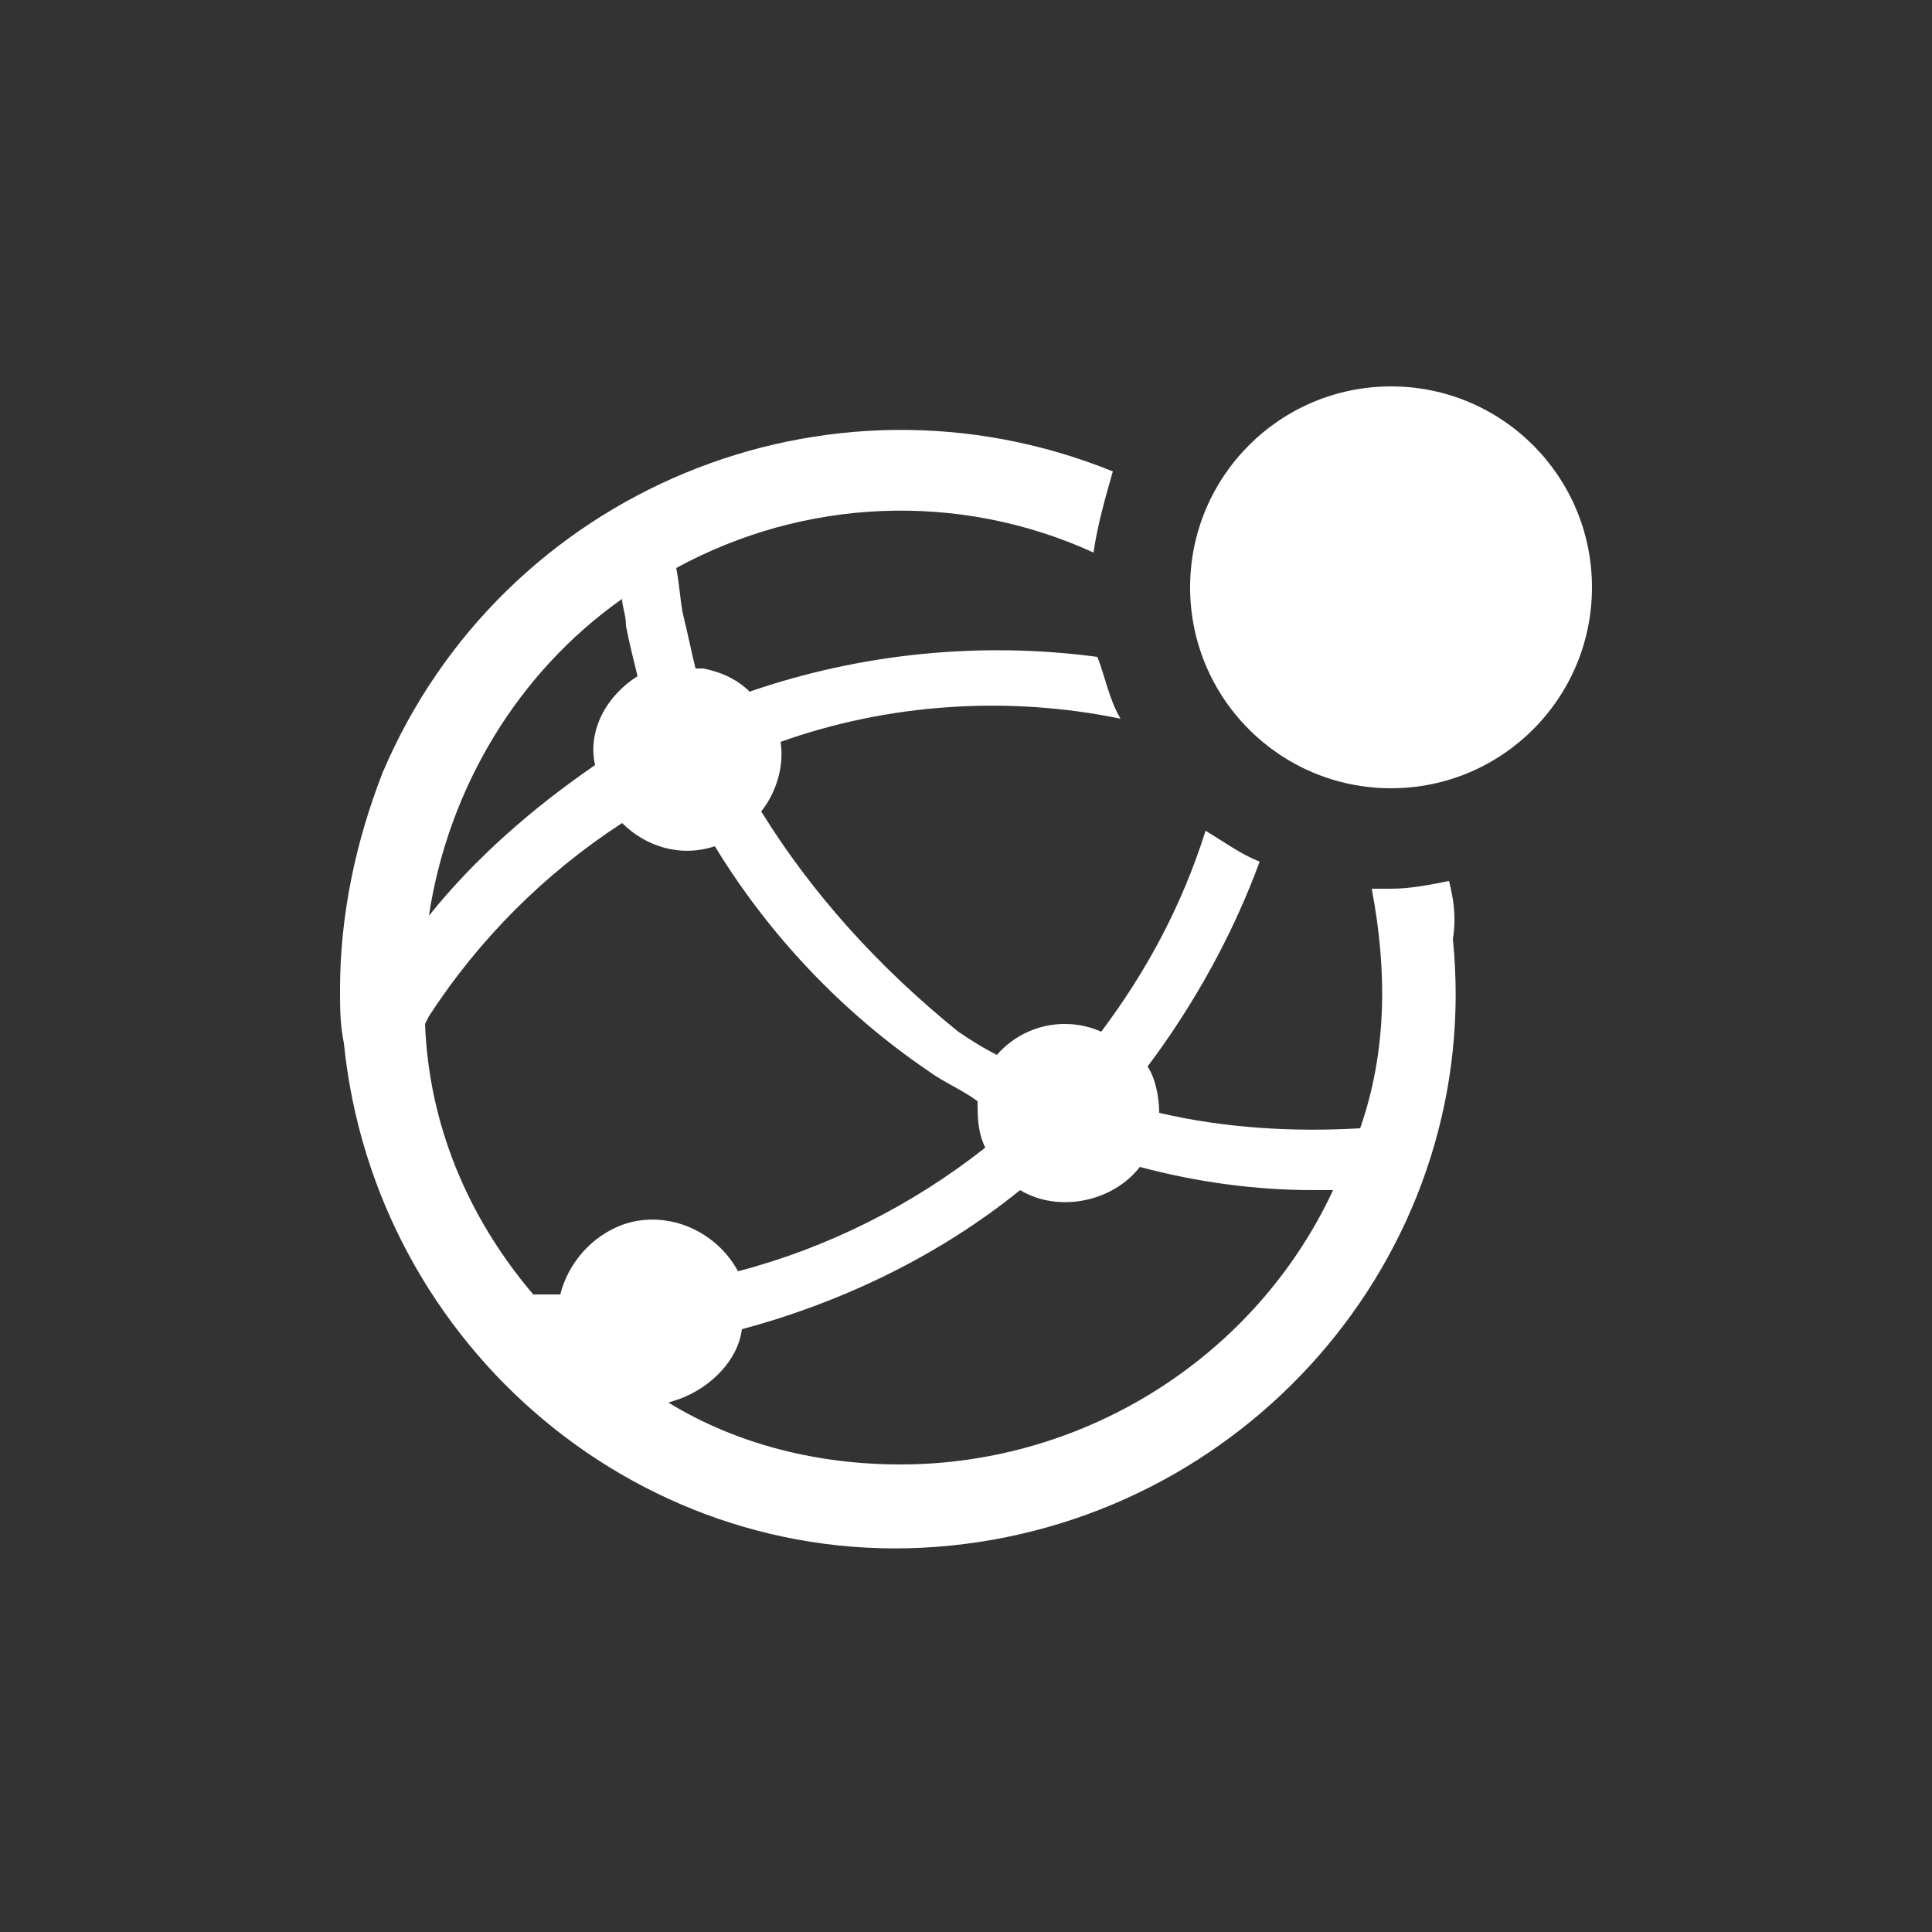
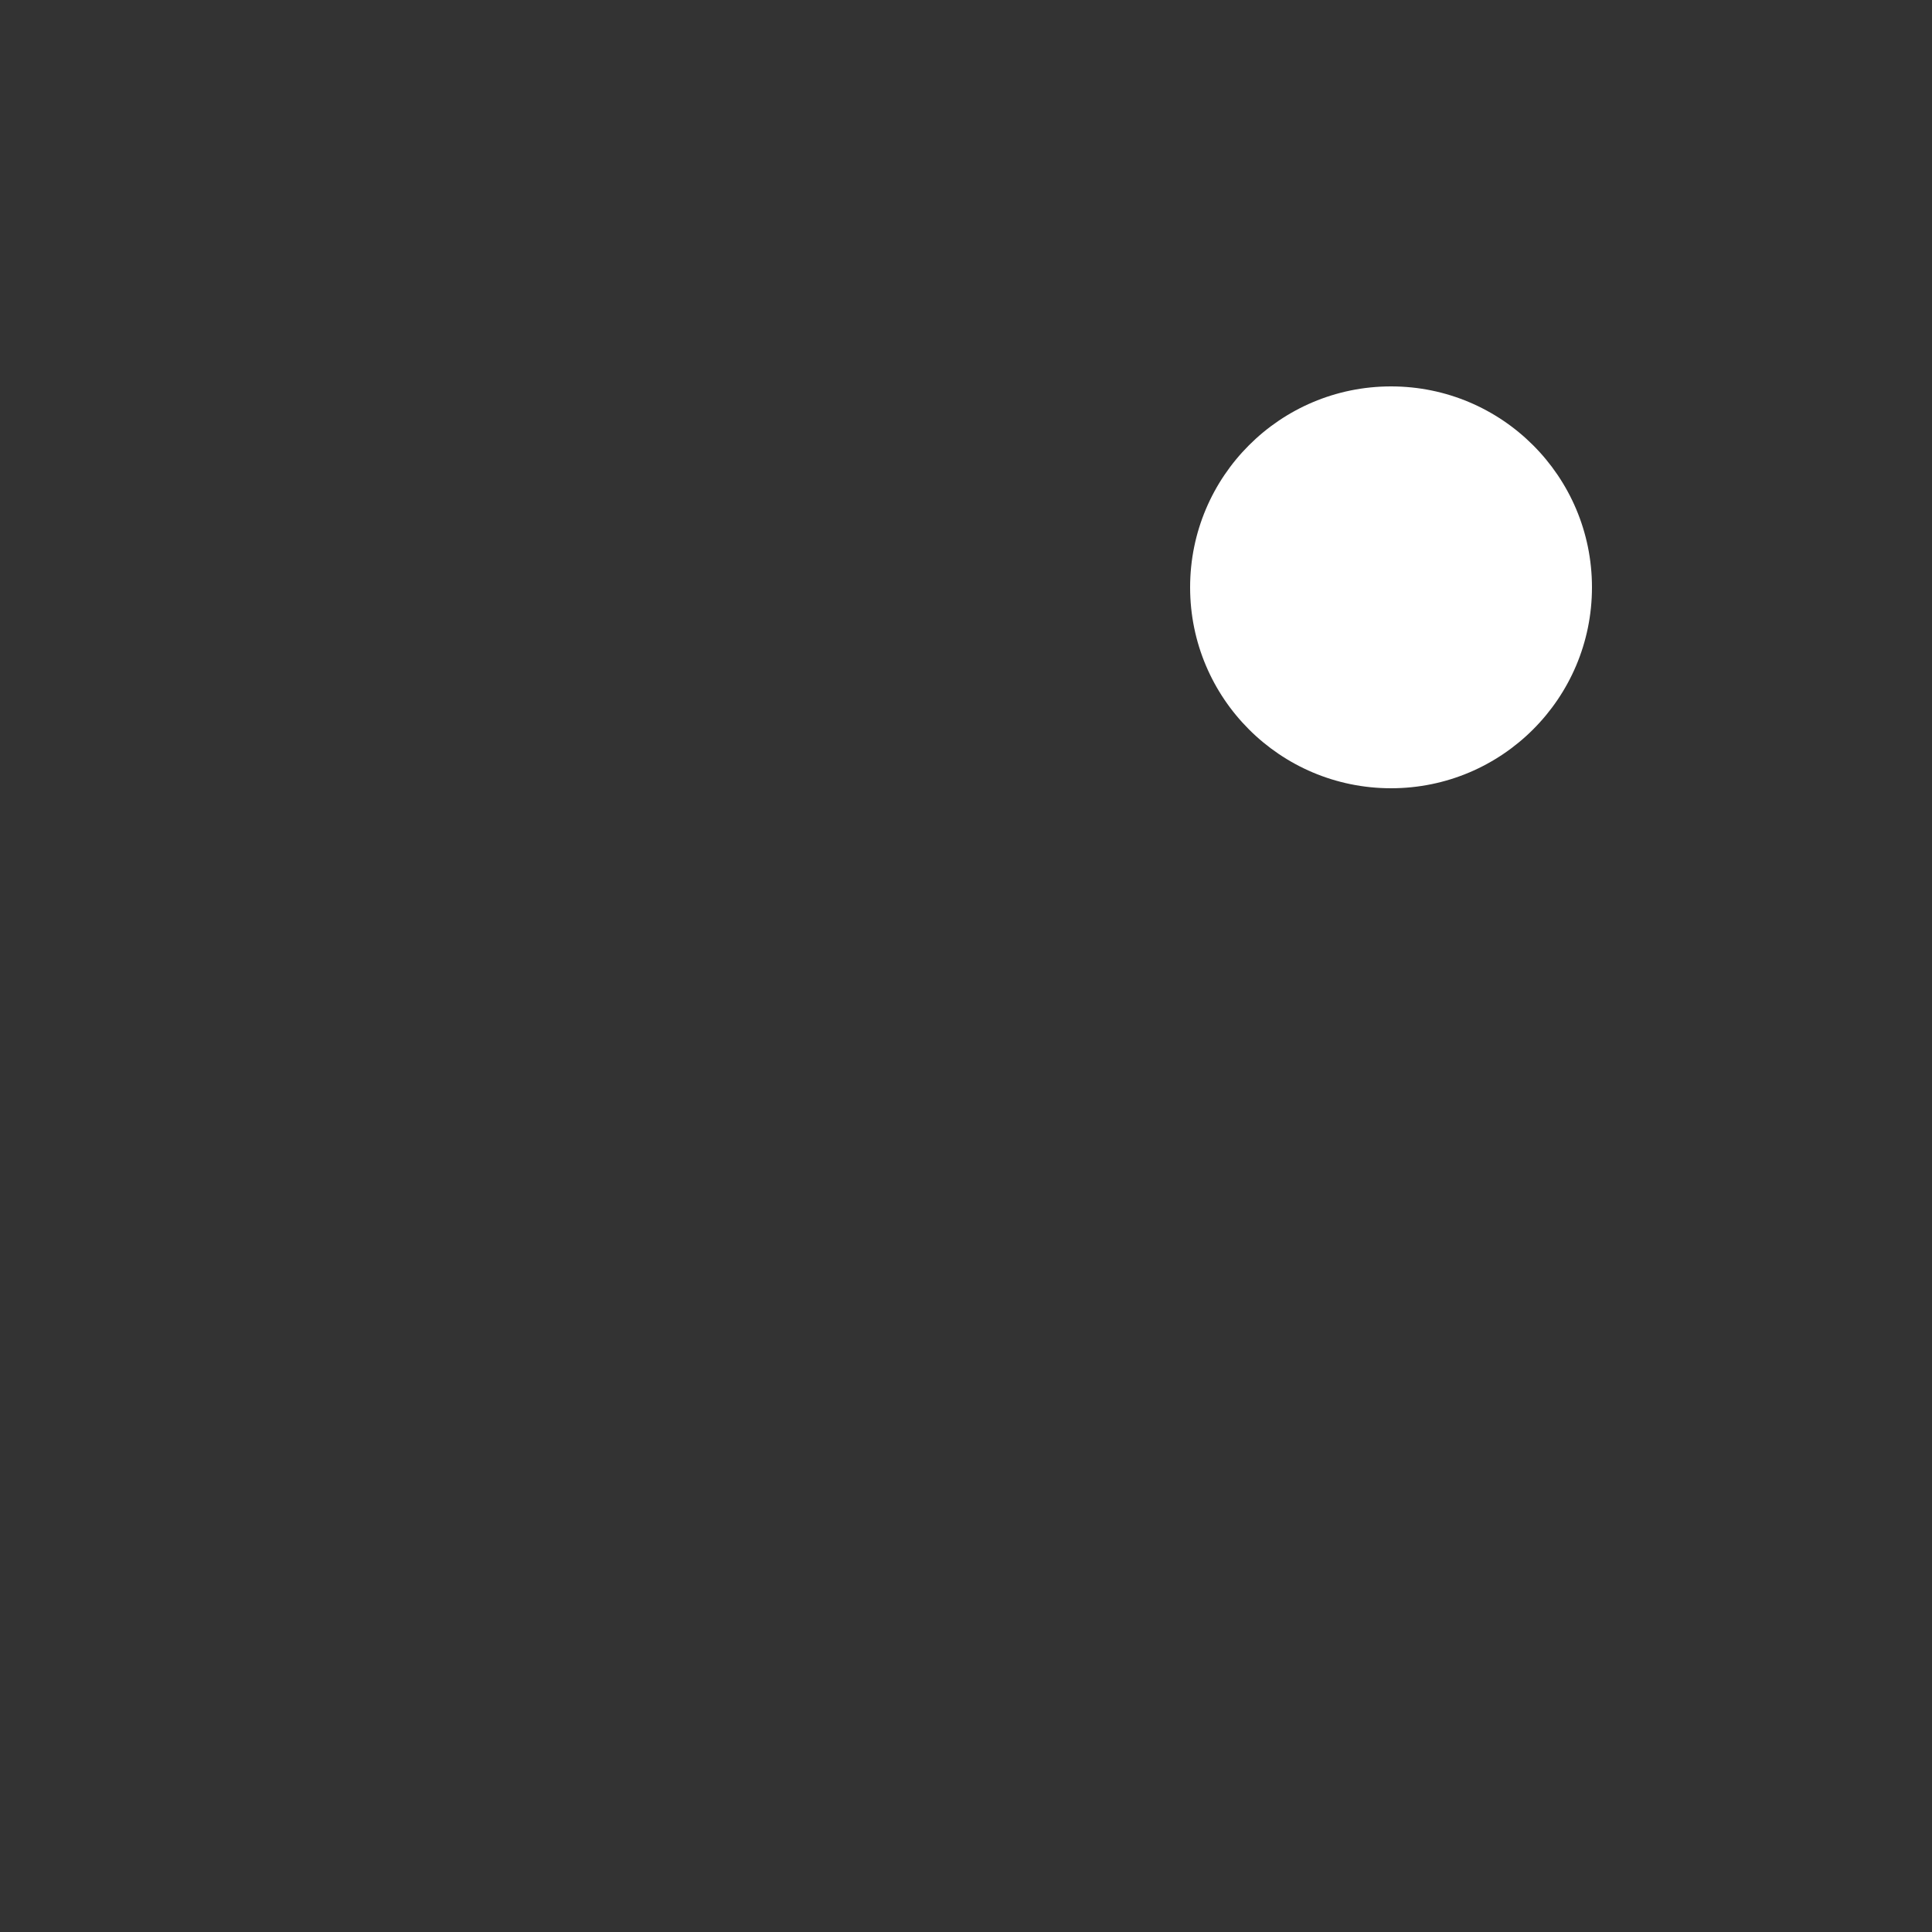
<svg xmlns="http://www.w3.org/2000/svg" version="1.1" id="Layer_1" x="0px" y="0px" viewBox="0 0 50 50" style="enable-background:new 0 0 50 50;" xml:space="preserve">
  <rect x="0" y="0" width="50" height="50" fill="#333333" stroke="none" />
  <style type="text/css">
	.st0{fill:#FFFFFF;}
</style>
  <g>
-     <path class="st0" d="M37.5,22.8C37,22.9,36.5,23,36,23h-0.5c0.4,2.1,0.4,4.2-0.3,6.2c-1.7,0.1-3.5,0-5.2-0.4c0-0.4-0.1-0.9-0.3-1.2   c1.2-1.6,2.2-3.4,2.9-5.3c-0.5-0.2-0.9-0.5-1.4-0.8c-0.6,1.9-1.5,3.6-2.7,5.2c-0.9-0.4-2-0.2-2.7,0.6c-0.4-0.2-0.7-0.4-1-0.6   C22.7,25,21,23.1,19.7,21c0.4-0.5,0.6-1.2,0.5-1.8c2.8-1,5.9-1.2,8.8-0.6c-0.3-0.5-0.4-1.1-0.6-1.6c-3-0.4-6.1-0.1-9,0.9   c-0.3-0.3-0.7-0.5-1.2-0.6H18c-0.1-0.4-0.2-0.9-0.3-1.3c-0.1-0.4-0.1-0.8-0.2-1.3c3.3-1.8,7.3-2,10.8-0.4c0.1-0.7,0.3-1.4,0.5-2.1   C21.4,9.2,13,12.7,9.9,20c-0.7,1.8-1.1,3.7-1.1,5.6c0,0.5,0,0.9,0.1,1.4c0.8,7.9,7.8,13.8,15.7,13s13.8-7.8,13-15.7   C37.7,23.7,37.6,23.2,37.5,22.8L37.5,22.8z M16.1,15.5c0,0.2,0.1,0.4,0.1,0.7c0.1,0.5,0.2,0.9,0.3,1.3c-0.8,0.5-1.3,1.4-1.1,2.3   c-1.6,1.1-3.1,2.4-4.3,3.9C11.6,20.4,13.4,17.4,16.1,15.5z M16.1,31.7c-0.8,0.3-1.4,1-1.6,1.8h-0.7c-1.7-2-2.7-4.4-2.8-7l0.1-0.2   c1.3-2,3-3.7,5-5c0.6,0.6,1.5,0.9,2.4,0.6c1.4,2.3,3.3,4.3,5.5,5.8c0.4,0.3,0.9,0.5,1.3,0.8c0,0.4,0,0.8,0.2,1.2   c-1.9,1.5-4.1,2.6-6.4,3.2C18.5,31.8,17.2,31.3,16.1,31.7L16.1,31.7z M23.3,37.9c-2.1,0-4.2-0.5-6-1.6l0.3-0.1   c0.8-0.3,1.5-1,1.6-1.8c2.6-0.7,5.1-1.9,7.2-3.6c1,0.6,2.4,0.3,3.1-0.6c1.5,0.4,3,0.6,4.5,0.6h0.5C32.5,35.1,28.1,37.9,23.3,37.9   L23.3,37.9z" />
    <circle class="st0" cx="36" cy="15.2" r="5.2" />
  </g>
</svg>